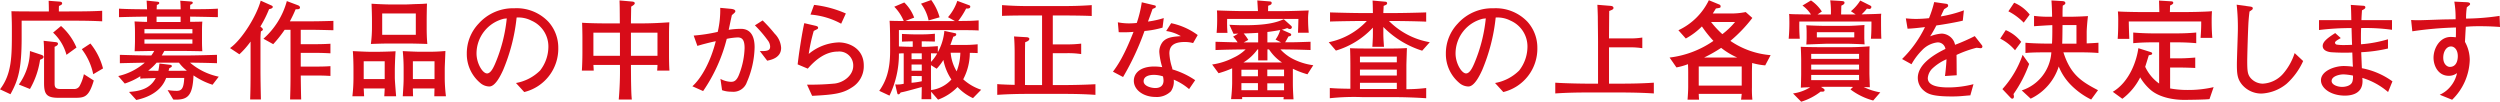
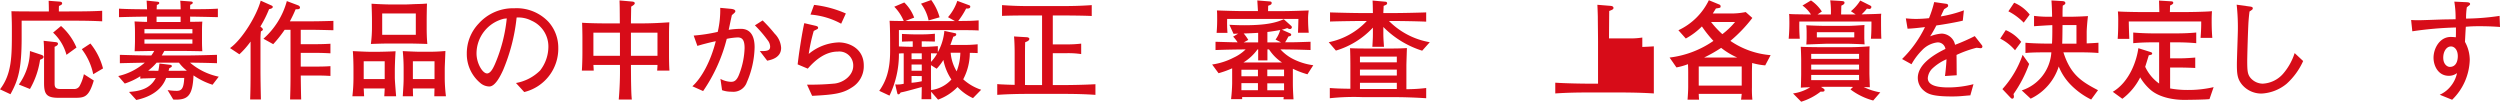
<svg xmlns="http://www.w3.org/2000/svg" width="528.984" height="21.522" viewBox="0 0 528.984 21.522">
  <g id="グループ_35508" data-name="グループ 35508" transform="translate(-690.847 -3670)">
    <path id="パス_4009" data-name="パス 4009" d="M199.665,4.353H189.56V7.9c0,6.721-.736,9.068-2.37,12.015l-2.21-1.036c2.51-3.269,2.51-7.021,2.51-12.2,0-1.68,0-1.933-.092-4.328,1.818.047,2.117.047,6.261.047h1.657c0-.116,0-1.313-.046-2.256l2.416.184c.093.023.438.046.438.368,0,.253-.184.322-.667.553-.023.3-.023.436-.023,1.151H199.6c4.259,0,5.777-.07,7-.139V4.491c-1.312-.069-2.877-.138-6.928-.138m-6.215,8.263a17.388,17.388,0,0,1-2.141,6.193l-2.347-.945a12.394,12.394,0,0,0,2.347-7.089l2.279.759c.345.115.6.23.6.483,0,.345-.46.506-.736.6m7.158,8.057H197.34c-2.579,0-3.039-.828-3.039-3.177V12.017c0-1.565,0-2.324-.092-3.406l2.487.276c.275.023.552.092.552.345,0,.345-.483.552-.715.644V17.45c0,.782,0,1.358,1.2,1.358h2.878a1.282,1.282,0,0,0,1.29-.782,9.013,9.013,0,0,0,.828-2.348l2.094,1.335c-1.082,3.66-2.049,3.66-4.213,3.66m-1.565-9.092a9.9,9.9,0,0,0-2.832-4.7l1.681-1.4a12.716,12.716,0,0,1,3.268,4.558Zm5.662,4.1a13.057,13.057,0,0,0-2.418-5.294l1.819-1.2a13.955,13.955,0,0,1,2.669,5.271Z" transform="translate(505.868 3670.021)" fill="#d70c18" />
    <path id="パス_4010" data-name="パス 4010" d="M226.676,17.914a15.264,15.264,0,0,1-4.028-1.979c-.184,4.372-1.22,5.27-4.28,5.109l-1.2-2a13.807,13.807,0,0,0,1.91.161c1.1,0,1.5-.552,1.611-2.739h-3.82c-.391.99-1.5,3.636-6.33,4.673L209,19.433c2.141-.161,4.443-.575,5.662-2.946-.414.023-2.324.092-2.716.092-.115,0-.207.023-.553.046v-.507a14.449,14.449,0,0,1-3.291,1.543l-1.381-1.589a12.87,12.87,0,0,0,5.616-2.831c-1.1.023-3.522.069-5.271.115V11.584c2.877.091,5.432.137,6.652.137a6.573,6.573,0,0,0,.621-.965c-.414,0-3.476.069-4.143.069.046-.991.069-1.911.069-2.026V6.819c0-.736-.023-1.4-.092-2.3,1.589.069,1.911.092,2.648.092V3.5c-2.441.023-4.4.069-5.939.115v-1.8c1.864.115,4.1.115,5.939.138-.023-.46-.023-.828-.092-1.842l2.255.231c.161.023.414.046.414.252,0,.254-.161.3-.506.438-.023.506-.023.6-.046.921h5.087c-.023-1.036-.046-1.336-.092-1.819l2.209.162c.208.023.437.046.437.253,0,.229-.183.3-.529.46-.023.253-.023.414-.023.921,2.118,0,4.028,0,5.869-.115v1.8c-1.956-.046-3.912-.092-5.869-.115v1.1c.415,0,2.21-.023,2.579-.046-.046.6-.069,1.014-.069,2.21V8.844c0,.874.046,1.634.069,1.98-.138,0-3.016-.069-4.7-.069H216.48c-.277.506-.392.713-.553.965h4.9c1.359,0,3.844-.046,6.79-.137v1.772c-.736-.023-2.6-.092-5.708-.115a13.71,13.71,0,0,0,6.078,2.969ZM222.417,6.152H212.266v.9h10.151Zm0,2.163H212.266v.9h10.151Zm-2.831,4.926h-4.742a11.055,11.055,0,0,1-1.8,1.7c.322,0,1.818.023,2.163.023a13.26,13.26,0,0,0,.23-1.542l2.3.276c.138.023.322.046.322.3,0,.138-.092.184-.552.437a3.42,3.42,0,0,1-.139.529h1.7c.3,0,1.841-.023,2.186-.023a8.435,8.435,0,0,1-1.68-1.7m.345-9.737h-5.087V4.632h5.087Z" transform="translate(509.143 3670.018)" fill="#d70c18" />
    <path id="パス_4011" data-name="パス 4011" d="M235.543,1.916A24.933,24.933,0,0,1,233.7,5.6c.322.253.529.46.529.6,0,.184-.161.3-.414.414a14.582,14.582,0,0,0-.092,1.749v6.17c0,2.163.046,4.326.092,6.491h-2.279c.069-1.865.092-3.361.092-6.491V8.775a17.1,17.1,0,0,1-2.37,2.694l-1.979-1.313c2.623-1.864,5.685-6.974,6.491-10.035l2.255,1.013c.184.069.3.184.3.3,0,.23-.253.391-.782.483m8.885,4.374h-2.186V9.329h3.314c.782,0,1.841-.023,2.97-.092v2.025c-.853-.046-1.888-.092-2.947-.092h-3.337v2.9h3.2c1.243,0,2.186-.023,3.085-.092v2.071c-.437-.023-1.267-.091-3.062-.091h-3.222c.045,3.084.045,3.429.091,5.064h-2.347c.046-1.4.092-2.648.092-4.9V6.29h-1.243a27.024,27.024,0,0,1-2.418,3.039l-2.071-1.152A16.333,16.333,0,0,0,239.3.213l2.324.874c.207.069.46.253.46.483,0,.276-.253.368-.529.368h-.391c-.437,1.036-.759,1.68-1.22,2.554h4.466c.621,0,1.818,0,4.742-.092v1.98c-1.727-.046-3.66-.092-4.719-.092" transform="translate(512.24 3670.018)" fill="#d70c18" />
    <path id="パス_4012" data-name="パス 4012" d="M256.524,20.272c.023-.253.092-1.4.092-1.657h-4.443c.023.276.069,1.427.092,1.657H249.78a33.654,33.654,0,0,0,.229-3.82V14.494c0-.99-.045-2.855-.137-3.774.69.023,2.762.137,3.5.137h2.118c.138,0,2.416-.046,3.429-.114-.114,1.588-.16,3.544-.16,3.82v1.772c0,.646.229,3.384.275,3.936Zm.092-7.411h-4.441v3.775h4.441Zm4.558-3.752h-3.407c-.713,0-1.45,0-4.074.092a26.955,26.955,0,0,0,.23-3.613V4.343c0-1.22-.046-2.439-.092-3.66.83.07,3.039.162,3.936.162h3.246c.6,0,1.588-.069,2.531-.092,1.312-.024,1.473-.07,2.025-.093-.046.761-.069,3.039-.069,3.2V5.587c0,1.22.023,2.416.138,3.613-1.473-.046-2.969-.092-4.465-.092M263.2,2.755h-7.113V7.267H263.2Zm3.913,17.516c.023-.944.023-1.174.046-1.657h-4.581c0,.276.023,1.427.046,1.657h-2.186c.138-2.232.184-2.763.184-3.982v-1.8a36.863,36.863,0,0,0-.184-3.774c1.266.069,3.107.137,3.544.137h1.957c1.2,0,2.324-.046,3.521-.16,0,.367-.138,3.268-.138,3.705v2.141a32.932,32.932,0,0,0,.253,3.728Zm.046-7.411h-4.581v3.775h4.581Z" transform="translate(515.63 3670.099)" fill="#d70c18" />
    <path id="パス_4013" data-name="パス 4013" d="M282.973,19.245l-1.75-1.911a9.625,9.625,0,0,0,5.11-2.647,8.227,8.227,0,0,0,1.75-5.156,5.955,5.955,0,0,0-3.568-5.386,6.047,6.047,0,0,0-3.154-.667,38.854,38.854,0,0,1-2.877,11.164c-.437.944-1.589,3.429-2.9,3.429a3.011,3.011,0,0,1-1.956-.782,7.95,7.95,0,0,1-2.809-6.192,9.1,9.1,0,0,1,2.51-6.33,9.764,9.764,0,0,1,7.549-3.245A9.246,9.246,0,0,1,288.106,4.4a8.177,8.177,0,0,1,2.071,5.5,9.438,9.438,0,0,1-7.2,9.346m-4.3-15.514a7.572,7.572,0,0,0-5.8,7.365c0,2.049,1.266,4.213,2.232,4.213.807,0,1.4-1.381,1.68-2a32.675,32.675,0,0,0,2.487-9.645l-.6.069" transform="translate(518.799 3670.229)" fill="#d70c18" />
    <path id="パス_4014" data-name="パス 4014" d="M307.909,14.927c.046-.621.069-.782.069-1.2h-5.616c0,.529.023,2.809.023,3.268.046,2.556.069,2.993.161,4.051h-2.763a70.734,70.734,0,0,0,.253-7.319h-5.615c.023.3.046.736.068,1.2H291.98c.069-.99.115-2.647.115-3.683V7.7c0-.3-.023-1.911-.069-2.9,1.1.093,3.844.139,4.995.139h2.992c-.023-3.315-.023-3.683-.069-4.858l2.625.231c.23.023.6.069.6.367,0,.254-.345.461-.759.713,0,.507-.046,2.717-.046,3.177v.369h2.3c1.934,0,3.89-.093,5.823-.231-.069,1.082-.069,2.187-.069,3.292v3.176c0,1.7.023,2.717.092,3.752Zm-7.873-8.033h-5.616v4.9h5.616Zm7.942,0h-5.616v4.9h5.616Z" transform="translate(521.987 3670.012)" fill="#d70c18" />
    <path id="パス_4015" data-name="パス 4015" d="M323.832,17.162a3.01,3.01,0,0,1-3.2,2.025,5.86,5.86,0,0,1-2.049-.322l-.345-2.393a5.065,5.065,0,0,0,2.187.621c.575,0,1.243-.046,1.864-1.819a16.426,16.426,0,0,0,1.059-5.317c0-1.519-.368-2.255-1.45-2.255a13.851,13.851,0,0,0-2.324.3,34.3,34.3,0,0,1-5,11.049L312.3,18.037c2-1.8,3.89-5.34,4.949-9.53-.9.161-3.039.713-3.89.99l-.782-2.186a35.069,35.069,0,0,0,5.087-.782,20.025,20.025,0,0,0,.529-5.087l2.233.207c.183.023.967.092.967.506,0,.207-.161.345-.736.828-.207.921-.276,1.243-.669,3.108a17.7,17.7,0,0,1,2.556-.207c2.37,0,2.924,2,2.924,3.913a19.366,19.366,0,0,1-1.635,7.365m4.3-4.535-1.565-2.048c1.91.092,2.186-.277,2.186-.968a2.257,2.257,0,0,0-.483-1.266,26.037,26.037,0,0,0-2.739-3.2l1.634-1.037a30.627,30.627,0,0,1,2.554,2.809,4.588,4.588,0,0,1,1.359,2.993c0,2.094-2.072,2.531-2.947,2.716" transform="translate(525.049 3670.217)" fill="#d70c18" />
    <path id="パス_4016" data-name="パス 4016" d="M343.054,18.417c-1.91,1.243-3.8,1.5-8.332,1.726l-1.082-2.37a53.551,53.551,0,0,0,5.869-.231c2-.252,3.913-1.8,3.913-3.751a2.949,2.949,0,0,0-3.246-3.016c-2.623,0-4.765,1.75-6.376,3.614l-2.14-.9c.046-.46.3-2.395.367-2.808.277-1.842.646-4.214,1.037-5.917l2.462.575c.207.069.46.139.46.391,0,.23-.207.323-.322.369-.3.161-.414.207-.6.321a35.6,35.6,0,0,0-1.059,4.858,10.463,10.463,0,0,1,6.353-2.441c2.186,0,5.294,1.289,5.294,4.88a5.254,5.254,0,0,1-2.6,4.7M340.867,4.882a16.244,16.244,0,0,0-6.491-1.933L335.136.9a23.058,23.058,0,0,1,6.721,1.818Z" transform="translate(527.965 3670.136)" fill="#d70c18" />
    <path id="パス_4017" data-name="パス 4017" d="M366.5,20.762a10.356,10.356,0,0,1-3.269-2.348,10.89,10.89,0,0,1-4.121,2.671l-1.473-1.68c0,.23.023,1.266.046,1.588h-2.071c.023-.667.046-2.418.046-2.579-3.361.922-3.545.968-4.466,1.152-.092.138-.23.391-.483.391-.184,0-.184-.069-.322-.621l-.345-1.474a5.54,5.54,0,0,0,1.8-.138V11.279c-.3,0-.368,0-1.013.046a20.113,20.113,0,0,1-2,8.908l-2.163-1.014c1.313-1.864,2.3-4.142,2.3-8.424,0-2.556,0-4.949-.115-6.4.644.023,1.313.046,2.51.046h.483a9.549,9.549,0,0,0-2-3.016l2.117-.9a8.663,8.663,0,0,1,2.094,3.2l-1.864.713c.391.023,2.141.023,2.416.023h8.08l-1.473-.83A10.2,10.2,0,0,0,363.186.184l2.441.9c.16.069.3.115.3.322,0,.46-.644.414-.876.391a16.854,16.854,0,0,1-1.68,2.648c2.487-.023,2.9-.023,4.328-.138v2.14c-.966-.046-1.358-.069-3.775-.069-.759,0-4.165-.023-4.857-.023h-8.24V9.829c.644.023,1.68.069,2.324.069h.6V8.746c-.369,0-1.957.046-2.279.069V7.182c.506.022,1.933.091,2.439.091H356c.69,0,1.8-.069,2.439-.137V8.792c-.069,0-2.14-.046-2.324-.046h-.46V9.9h.9c.437,0,2.071-.092,2.508-.138v1.289a11.564,11.564,0,0,0,1.382-4.512l2.048.437c.414.092.46.115.46.3,0,.345-.414.438-.621.484-.207.6-.23.69-.621,1.749h2.623a28.421,28.421,0,0,0,3.154-.138v1.864c-.828-.046-1.174-.046-1.657-.046a12.054,12.054,0,0,1-1.4,5.593,10.6,10.6,0,0,0,3.8,2.209Zm-10.841-9.484H353.5v1.243h2.163Zm0,2.371H353.5v1.312h2.163Zm0,2.439H353.5v1.427a15.917,15.917,0,0,0,2.164-.322Zm1.45-11.762A8.894,8.894,0,0,0,355.5.782L357.662,0a11.119,11.119,0,0,1,1.772,3.66Zm.506,6.951V13.1a8.052,8.052,0,0,0,1.313-1.8c-.139,0-1.014-.023-1.313-.023m2.625,1.4a10.38,10.38,0,0,1-1.428,1.865l-1.2-.759v2.67c0,.621.023,2.51.023,2.6a6.94,6.94,0,0,0,4.3-2.232,11.369,11.369,0,0,1-1.7-4.144m1.542-1.519a9.108,9.108,0,0,0,1.266,3.936,11.367,11.367,0,0,0,.782-3.936Z" transform="translate(530.225 3670)" fill="#d70c18" />
    <path id="パス_4018" data-name="パス 4018" d="M382.239,19.723H375.2c-2.278,0-4.558.046-6.836.207V17.652c.715.069,1.082.069,1.542.092.346.023,1.842.069,2.141.069V10.907c0-.782-.046-2.647-.138-3.337l2.67.161c.185,0,.575.092.575.345,0,.391-.506.575-.875.713-.045.483-.045,3.039-.045,3.683v5.363c.621.023.69.023.965.023h2.648V3.127H375.5c-.784,0-4.328,0-6.124.092V.941c1.7.115,3.2.207,6.124.207H381.2c3.176,0,4.765-.046,7.158-.207v2.3c-2.21-.115-7.02-.115-7.158-.115h-1.082V9.25h2.716a25.509,25.509,0,0,0,3.291-.161V11.3a18.384,18.384,0,0,0-3.222-.184h-2.785v6.744h2.117c.69,0,4.213-.023,6.905-.184V19.93c-2.278-.161-4.6-.207-6.905-.207" transform="translate(533.494 3670.142)" fill="#d70c18" />
-     <path id="パス_4019" data-name="パス 4019" d="M400.136,5.783a19.9,19.9,0,0,1-3.821.713,55.739,55.739,0,0,1-4.535,9.737l-2.14-1.128c.99-1.335,2.347-3.292,4.351-8.425a24,24,0,0,1-3.131.069l-.184-2.094a11.913,11.913,0,0,0,2.44.23,14.71,14.71,0,0,0,1.565-.092A24.843,24.843,0,0,0,395.74.42L398.157,1c.506.116.552.139.552.322,0,.23-.069.253-.69.507-.6,1.7-.715,1.979-.968,2.67a19.569,19.569,0,0,0,3.338-.736ZM406.6,9.052a6.563,6.563,0,0,0-1.749-.23c-2.671,0-3.269,1.1-3.269,2.416a11.336,11.336,0,0,0,.6,3.085,1.584,1.584,0,0,0,.046.3,17.38,17.38,0,0,1,4.811,2.278l-1.289,1.888a12.307,12.307,0,0,0-3.246-2,3.637,3.637,0,0,1-.6,2.464,4.227,4.227,0,0,1-3.245,1.2c-2.487,0-4.6-1.427-4.6-3.43,0-1.5,1.22-3.015,4.349-3.015a12.054,12.054,0,0,1,1.658.138,14.491,14.491,0,0,1-.621-3.223,3.388,3.388,0,0,1,.759-2.163c.851-.921,2.071-1.059,3.8-1.174A8.319,8.319,0,0,0,400.9,6.5l1.059-1.657a14.428,14.428,0,0,1,5.616,2.508ZM400.228,16.1a6.275,6.275,0,0,0-1.887-.322c-1.359,0-2.21.46-2.21,1.358,0,1.014,1.588,1.428,2.464,1.428,1.266,0,1.749-.69,1.749-1.589a4.757,4.757,0,0,0-.115-.874" transform="translate(536.7 3670.063)" fill="#d70c18" />
    <path id="パス_4020" data-name="パス 4020" d="M428.044,15.709a18.217,18.217,0,0,1-3.084-1.174V17.6c0,1.083.069,2.325.138,3.407H422.98c.022-.345.046-.368.046-.483h-8.794v.437h-2.346a33.419,33.419,0,0,0,.229-3.361V14.444a20.709,20.709,0,0,1-2.877,1.036l-1.359-1.841a14.318,14.318,0,0,0,4.535-1.45,9.054,9.054,0,0,0,2.557-1.75c-2.235.023-4.007.046-6.377.138V8.827c.944.023,3.545.115,4.673.115a7.7,7.7,0,0,0-.944-1.2L413.4,7.1c-.529.023-.6.023-.99.046l-.875-1.911c.668.023,1.634.092,3.131.092,4.995,0,6.859-.621,8.379-1.266l1.564,1.4a.415.415,0,0,1,.139.3.391.391,0,0,1-.413.369.968.968,0,0,1-.555-.208,8.243,8.243,0,0,1-1.151.346l1.658.736c.207.092.321.161.321.3,0,.276-.16.3-.6.414a13.092,13.092,0,0,1-.69,1.22c2.256,0,2.579-.023,5.386-.115v1.749c-2.714-.092-3.084-.092-6.375-.138a9.37,9.37,0,0,0,2.51,1.956,13.337,13.337,0,0,0,4.44,1.4Zm-2-8.792c.024-.6.046-1.014.092-2.924H411.057a25.912,25.912,0,0,0,.069,2.947h-2.3a32.821,32.821,0,0,0,.113-3.43c0-.575,0-.69-.045-1.312,2.048.069,4.1.138,6.147.138h2.53c-.023-.437-.114-2.072-.138-2.256l2.623.208c.3.023.417.115.417.321,0,.323-.184.392-.738.6,0,.183-.022.967-.022,1.128h3.428c1.175,0,3.89-.092,5.179-.138a10.754,10.754,0,0,0-.138,1.91c0,1.2.092,2.325.138,2.809Zm-8.471,7.826h-3.5v1.381h3.5Zm0,2.831h-3.5v1.5h3.5Zm2.349-7.135h-.344v2.325h-1.958V10.438h-.138A10.256,10.256,0,0,1,414.51,13.2h8.148a9.5,9.5,0,0,1-2.74-2.763m-2.3-3.5c-1.128.069-1.726.092-3.061.138a8.681,8.681,0,0,1,.967,1.358l-.967.529h3.061Zm5.479,7.78h-3.546v1.4H423.1Zm0,2.9h-3.546v1.473H423.1Zm-1.8-9.254a6.584,6.584,0,0,0,.988-2.025c-.712.137-1.863.322-2.714.414V8.965h2.9Z" transform="translate(539.448 3670.012)" fill="#d70c18" />
    <path id="パス_4021" data-name="パス 4021" d="M449.093,10.712a19.956,19.956,0,0,1-8.218-5.018V6.707c0,1.013,0,1.243.138,3.176h-2.462c.115-1.818.115-2.186.115-3.038V5.831a17.5,17.5,0,0,1-7.826,4.858l-1.52-1.773a15.046,15.046,0,0,0,8.057-4.489h-1.06c-1.335,0-4.673.046-6.721.115V2.61c2.14.069,5.225.138,6.721.138h2.348c-.023-1.473-.023-1.634-.069-2.648L441.4.354a.337.337,0,0,1,.276.321c0,.254-.207.346-.736.553-.023.759-.046.851-.069,1.519h2.348c1.565,0,4.787-.069,6.721-.138V4.566c-2.324-.092-5.547-.138-6.721-.138h-1.152A16.013,16.013,0,0,0,450.7,8.916Zm-5.687,9.828h-6.858a47.918,47.918,0,0,0-7,.23V18.607c1.634.115,1.911.115,4.351.161V13.75c0-.851-.023-2.786-.069-3.568,1.2.069,3.2.069,3.705.069h4.719c2.187,0,2.6-.046,3.614-.092-.023.345-.115,3.5-.115,3.591v5.11a34.931,34.931,0,0,0,4.19-.253V20.77c-2.487-.161-4.949-.23-6.538-.23m.323-8.585h-7.8v1.22h7.8Zm0,2.762h-7.8v1.244h7.8Zm0,2.785h-7.8v1.313h7.8Z" transform="translate(542.678 3670.015)" fill="#d70c18" />
-     <path id="パス_4022" data-name="パス 4022" d="M463.014,19.245l-1.75-1.911a9.624,9.624,0,0,0,5.11-2.647,8.227,8.227,0,0,0,1.75-5.156,5.955,5.955,0,0,0-3.568-5.386,6.047,6.047,0,0,0-3.154-.667,38.853,38.853,0,0,1-2.877,11.164c-.437.944-1.589,3.429-2.9,3.429a3.011,3.011,0,0,1-1.956-.782A7.95,7.95,0,0,1,450.86,11.1a9.1,9.1,0,0,1,2.51-6.33,9.764,9.764,0,0,1,7.549-3.245A9.246,9.246,0,0,1,468.147,4.4a8.177,8.177,0,0,1,2.071,5.5,9.438,9.438,0,0,1-7.2,9.346M458.71,3.73a7.572,7.572,0,0,0-5.8,7.365c0,2.049,1.266,4.213,2.232,4.213.807,0,1.4-1.381,1.68-2a32.671,32.671,0,0,0,2.487-9.645l-.6.069" transform="translate(545.923 3670.229)" fill="#d70c18" />
-     <path id="パス_4023" data-name="パス 4023" d="M484.768,19.433h-6.79c-2.326,0-4.673.046-7,.207V17.362c2.416.16,5.937.206,7,.206h2.048v-9c0-.805-.046-4.443-.046-5.2-.023-.9-.046-1.542-.092-2.487l2.832.231c.229.023.575.114.575.437,0,.3-.277.39-.9.644-.023,1.381-.046,5.661-.046,5.8h4.558a14.883,14.883,0,0,0,2.487-.184v2.255a16.714,16.714,0,0,0-2.487-.184h-4.558v7.688h2.418c2.348,0,4.7-.046,7.066-.206V19.64c-3.062-.207-6.813-.207-7.066-.207" transform="translate(548.955 3670.133)" fill="#d70c18" />
+     <path id="パス_4023" data-name="パス 4023" d="M484.768,19.433h-6.79c-2.326,0-4.673.046-7,.207V17.362c2.416.16,5.937.206,7,.206h2.048v-9c0-.805-.046-4.443-.046-5.2-.023-.9-.046-1.542-.092-2.487l2.832.231c.229.023.575.114.575.437,0,.3-.277.39-.9.644-.023,1.381-.046,5.661-.046,5.8h4.558a14.883,14.883,0,0,0,2.487-.184v2.255a16.714,16.714,0,0,0-2.487-.184h-4.558h2.418c2.348,0,4.7-.046,7.066-.206V19.64c-3.062-.207-6.813-.207-7.066-.207" transform="translate(548.955 3670.133)" fill="#d70c18" />
    <path id="パス_4024" data-name="パス 4024" d="M512.233,13.828a14.254,14.254,0,0,1-2.762-.506c-.023.69-.047,1.358-.047,2.048v3.154a20.987,20.987,0,0,0,.093,2.554h-2.394c.069-.46.069-.552.138-1.22h-9.092c.023.759.046.944.069,1.22H495.8c.069-.782.138-1.979.138-2.763V15.37c0-.921-.023-1.174-.046-1.8a13.6,13.6,0,0,1-2.44.69L492,12.171a20.575,20.575,0,0,0,9.277-3.522,25.67,25.67,0,0,1-2.44-3.062,14.631,14.631,0,0,1-3.407,2.556l-1.565-1.749A13.49,13.49,0,0,0,500.31.04l2.232.921a.38.38,0,0,1,.253.391c0,.3-.092.3-.99.438-.23.367-.345.552-.667,1.057h3.591a15.839,15.839,0,0,0,3.383-.3l1.4,1.243a30.049,30.049,0,0,1-4.65,4.857,17.509,17.509,0,0,0,8.516,3.015Zm-4.972.23h-9.092V18.11h9.092Zm-4.351-3.936a30.867,30.867,0,0,1-3.613,2.049h7.02a16,16,0,0,1-3.407-2.049m-2.14-5.478a19.466,19.466,0,0,0,2.395,2.577,16.259,16.259,0,0,0,2.693-2.577Z" transform="translate(552.121 3670.006)" fill="#d70c18" />
    <path id="パス_4025" data-name="パス 4025" d="M531.3,8.186c.069-.759.116-1.749.116-3.637H516.156a34.4,34.4,0,0,0,.092,3.637H513.9a37.718,37.718,0,0,0,.139-4.213c0-.46-.024-.713-.047-1.036.6.069.99.069,4.627.115a7.057,7.057,0,0,0-1.8-1.887l1.8-1.083a8.163,8.163,0,0,1,2.3,2.348l-.92.621h2.832A19.183,19.183,0,0,0,522.693.06L525.018.2c.6.046.691.139.691.369,0,.276-.208.391-.667.621,0,.092-.047,1.68-.047,1.864h3.085l-1.013-.69A9.224,9.224,0,0,0,529.046.106l2.025,1.014c.323.161.323.252.323.345a.412.412,0,0,1-.46.414,3.511,3.511,0,0,1-.484-.069,8.807,8.807,0,0,1-1.128,1.22c3.016-.069,3.2-.092,4.167-.138a5.718,5.718,0,0,0-.046.874c0,1.013,0,3.545.069,4.42Zm.483,13.074a13.974,13.974,0,0,1-4.81-2.347l.552-.529c-.138,0-.784-.023-.922-.023h-5.04c-.184,0-.253,0-.83.023l.254.161c.345.23.505.3.505.529,0,.345-.344.322-.827.3a12.622,12.622,0,0,1-4.12,2.14l-1.727-1.749a9.176,9.176,0,0,0,3.637-1.312c-1.128.023-1.542.046-1.979.092.023-.46.069-2.441.069-2.855V12.767c0-.667-.046-2.279-.092-2.878,1.036.069,3.866.092,5.017.092h5c1.933,0,3.245-.092,4.557-.184-.045.621-.045,1.358-.045,2.441v3.268c0,.461.068,2.071.091,2.947-.3,0-.944-.023-1.289-.046a12.608,12.608,0,0,0,3.5,1.128ZM526.331,9.245h-4.443c-.046,0-3.706.138-4.259.161.046-.529.069-1.013.069-1.5v-1.1c0-.529-.023-.945-.069-1.474.875.069,3.291.139,4.213.139h4.489c.966,0,2.9-.139,3.613-.185-.046.437-.046,1.083-.046,1.52V8.048c0,.207.046,1.128.069,1.335-.575-.046-3.061-.138-3.636-.138m2.462,2.141H518.665v1.059h10.128Zm0,2.278H518.665v1.059h10.128Zm0,2.186H518.665v1.1h10.128ZM527.78,6.805h-7.918v1.1h7.918Z" transform="translate(555.42 3670.009)" fill="#d70c18" />
    <path id="パス_4026" data-name="パス 4026" d="M551.383,10.14c-.115,0-.621-.069-.875-.092a23.864,23.864,0,0,0-4.235,1.519c.023.669.023,3.706.046,4.3l-2.485.161c.092-.736.23-1.864.322-3.544a10.354,10.354,0,0,0-3.039,2,3.206,3.206,0,0,0-.921,1.979c0,1.773,2.556,1.98,4.443,1.98a21.336,21.336,0,0,0,5.225-.69l-.667,2.37c-.184,0-.345.023-1.7.138-.53.046-1.175.092-2.164.092-4.213,0-5.179-.552-6.03-1.289a3.472,3.472,0,0,1-1.221-2.648c0-2.992,3.729-5.086,5.848-6.123a1.639,1.639,0,0,0-1.7-1.381,5.379,5.379,0,0,0-3.292,1.7,13.419,13.419,0,0,0-2.188,2.924l-2-1.106A23.979,23.979,0,0,0,539.6,5.674c-1.611.184-2.3.276-3.683.345l-.368-2.186c.621.046,1.243.115,2.164.115a26.58,26.58,0,0,0,2.738-.161,23.237,23.237,0,0,0,1.1-3.406l2.555.367c.207.023.391.138.391.369,0,.252-.046.275-.852.782-.369.759-.461.99-.714,1.519a25.824,25.824,0,0,0,4.9-1.289l-.23,2.186c-1.289.322-4.166.828-5.593,1.013a25.984,25.984,0,0,1-1.312,2.3,8.092,8.092,0,0,1,2.464-.575,3,3,0,0,1,2.6,1.726,4.134,4.134,0,0,1,.207.644,40.829,40.829,0,0,0,4.167-1.841l1.5,1.91a.5.5,0,0,1,.115.322.328.328,0,0,1-.368.322" transform="translate(558.56 3670.057)" fill="#d70c18" />
    <path id="パス_4027" data-name="パス 4027" d="M555.93,10.622a10.107,10.107,0,0,0-3.13-2.464l1.174-1.8a8.329,8.329,0,0,1,3.269,2.487Zm-.322,9.277a2.1,2.1,0,0,1,.093.506c0,.23-.093.46-.369.46-.161,0-.3-.161-.437-.3L553.26,18.84a20.976,20.976,0,0,0,4.282-7.251l1.381,1.934a26.688,26.688,0,0,1-3.315,6.376m2.164-15.123a12.516,12.516,0,0,0-3.246-2.395L555.747.563a8.2,8.2,0,0,1,3.291,2.51Zm11.716,6.284h-3.315c1.5,4.719,3.821,6.192,7.319,8.01l-1.45,1.98a15.917,15.917,0,0,1-4.42-3.223,11.881,11.881,0,0,1-2.439-3.774,11.355,11.355,0,0,1-5.939,6.813l-1.888-1.75a9.069,9.069,0,0,0,6.262-8.056c-2.14,0-3.959,0-5.478.138V9.034c2.071.184,4.949.184,5.156.184h.46c.092-1.45.069-3.5.069-3.913-.737.023-2.855.161-3.867.23V3.349a24.807,24.807,0,0,0,3.453.183h.368c-.023-1.61-.069-2.485-.138-3.452l2.3.138c.23.023.644.046.644.437,0,.253-.368.414-.552.529-.046.967-.046,1.082-.046,2.347h1.451c1.473,0,3.176-.091,3.935-.137-.161,1.2-.276,2.877-.276,3.36V9.172c1.589-.069,1.749-.092,2.487-.138V11.2c-1.543-.138-3.5-.138-4.1-.138m-.552-5.777h-2.947c-.023,1.819-.023,2.785-.069,3.936h3.016Z" transform="translate(561.28 3670.012)" fill="#d70c18" />
    <path id="パス_4028" data-name="パス 4028" d="M593.963,20.955c-.83.115-4.489.161-5.433.161-1.864,0-5.063-.391-7.089-2.164a10.617,10.617,0,0,1-2.141-2.6,12.879,12.879,0,0,1-3.774,4.535L573.5,19.412c3.637-2.163,5.087-6.767,5.41-9.231l2.554.807c.161.046.368.115.368.322,0,.23-.184.276-.713.368-.115.391-.644,2.094-.759,2.439a8.985,8.985,0,0,0,2.946,3.545V8.939h-1.036c-1.4,0-3.061.046-4.443.184V6.868c1.727.161,3.913.184,4.443.184h4.4c1.5,0,2.992-.046,4.489-.184V9.123c-1.5-.138-2.993-.184-4.489-.184H585.63v3.384h2.441c.713,0,2.14-.092,2.877-.161v2.21c-.529-.047-2.51-.093-2.947-.093h-2.37V18.7a20.439,20.439,0,0,0,3.775.322,23.655,23.655,0,0,0,5.431-.6ZM592.075,8c.115-1.588.138-2.255.138-3.476h-15.33c.023,1.175.023,1.589.115,3.683h-2.462c.092-1.174.115-2.439.115-3.613a21.29,21.29,0,0,0-.069-2.187c1.473.115,5.225.138,5.938.138h2.831c-.023-.805-.046-2.094-.069-2.439l2.6.161c.092,0,.414.023.414.322,0,.253-.414.437-.667.552-.023.322-.023.437-.046,1.4h2.6c1.45,0,4.742-.046,6.308-.184-.046.529-.069,1.106-.069,2.117,0,1.819.092,3.016.138,3.522Z" transform="translate(564.399 3670.015)" fill="#d70c18" />
    <path id="パス_4029" data-name="パス 4029" d="M606.823,17.618a9.046,9.046,0,0,1-5.317,2.048,5.358,5.358,0,0,1-4.051-1.841c-1.036-1.243-1.128-2.324-1.128-4.351,0-1.174.207-6.33.207-7.388a43.41,43.41,0,0,0-.253-5.225l2.625.368c.552.069.782.115.782.414,0,.207-.069.253-.69.667-.069.552-.138,1.174-.207,2.072-.116,1.7-.276,7.411-.276,8.332,0,2.187.091,2.832.621,3.545a3.46,3.46,0,0,0,2.669,1.312,6.123,6.123,0,0,0,4.258-2.048,12.506,12.506,0,0,0,2.485-4.42l1.8,1.68a14.394,14.394,0,0,1-3.522,4.834" transform="translate(567.831 3670.13)" fill="#d70c18" />
-     <path id="パス_4030" data-name="パス 4030" d="M626.038,19.338a14.972,14.972,0,0,0-5.455-2.993,5.27,5.27,0,0,1,.046.69c0,2.832-2.648,3.062-3.729,3.062-2.946,0-5.064-1.542-5.064-3.246,0-1.979,2.9-3.016,4.834-3.016a16.53,16.53,0,0,1,1.933.139c-.023-.345-.046-.483-.046-.692-.022-.367-.068-1.956-.091-2.3a42.159,42.159,0,0,1-4.512-.069c-.369-.046-1.75-.23-1.75-1.335,0-.805.828-1.566,2.648-2.717l1.174,1.059c-.644.369-1.22.69-1.22.968a.444.444,0,0,0,.368.414,9.665,9.665,0,0,0,1.657.092c.437,0,.529,0,1.589-.046-.046-.967-.046-1.22-.115-3.545a56.148,56.148,0,0,0-6.883.414V4.123h6.836c-.023-1.336-.046-2.51-.115-3.223l2.671.184c.115,0,.414.046.414.322s-.23.392-.713.644c-.046.736-.092,1.267-.115,2.072h6.468V6.171a40.3,40.3,0,0,0-6.537-.368c-.046,1.266-.046,2.14-.023,3.43a27.185,27.185,0,0,0,5.708-1.059v1.956a31,31,0,0,1-5.662.782c.023.529.115,2.9.138,3.384a16.156,16.156,0,0,1,6.468,2.785Zm-9.507-3.729c-.759,0-2.439.368-2.439,1.4,0,.782,1.22,1.243,2.232,1.243.46,0,1.933-.137,2.188-1.2a3.671,3.671,0,0,0,.091-1.2,13.119,13.119,0,0,0-2.071-.253" transform="translate(570.112 3670.135)" fill="#d70c18" />
    <path id="パス_4031" data-name="パス 4031" d="M642.862,5.5c-1.474,0-2.025.046-2.924.115-.046.506-.16,2.74-.183,3.2a7.874,7.874,0,0,1,1.011,3.8,12.228,12.228,0,0,1-3.728,8.448L634.414,20a6.081,6.081,0,0,0,2.187-1.635,6.51,6.51,0,0,0,1.473-2.946,2.8,2.8,0,0,1-1.749.575c-2.233,0-3.223-2.117-3.223-3.82,0-1.957,1.289-4.4,3.637-4.4a9.719,9.719,0,0,1,1.082.069c.023-.623.023-.759.023-2.072a75.155,75.155,0,0,0-9.23.805L628.36,4.19c.621.023.782.046,1.473.046.83,0,4.466-.138,5.2-.161,1.037-.023,1.612-.023,2.74-.046A20.767,20.767,0,0,0,637.5.3l2.462.115c.369.023.876.023.876.391,0,.161-.162.276-.231.323-.229.183-.252.206-.46.367a15.208,15.208,0,0,0-.161,2.395,50.668,50.668,0,0,0,7.09-.575l.092,2.347c-2.049-.161-3.8-.161-4.3-.161m-6.077,4.282c-.967,0-1.634,1.082-1.634,2.371,0,1.473.92,1.956,1.381,1.956,1.473,0,1.7-1.5,1.7-2.279,0-1.312-.691-2.048-1.45-2.048" transform="translate(572.664 3670.045)" fill="#d70c18" />
  </g>
</svg>